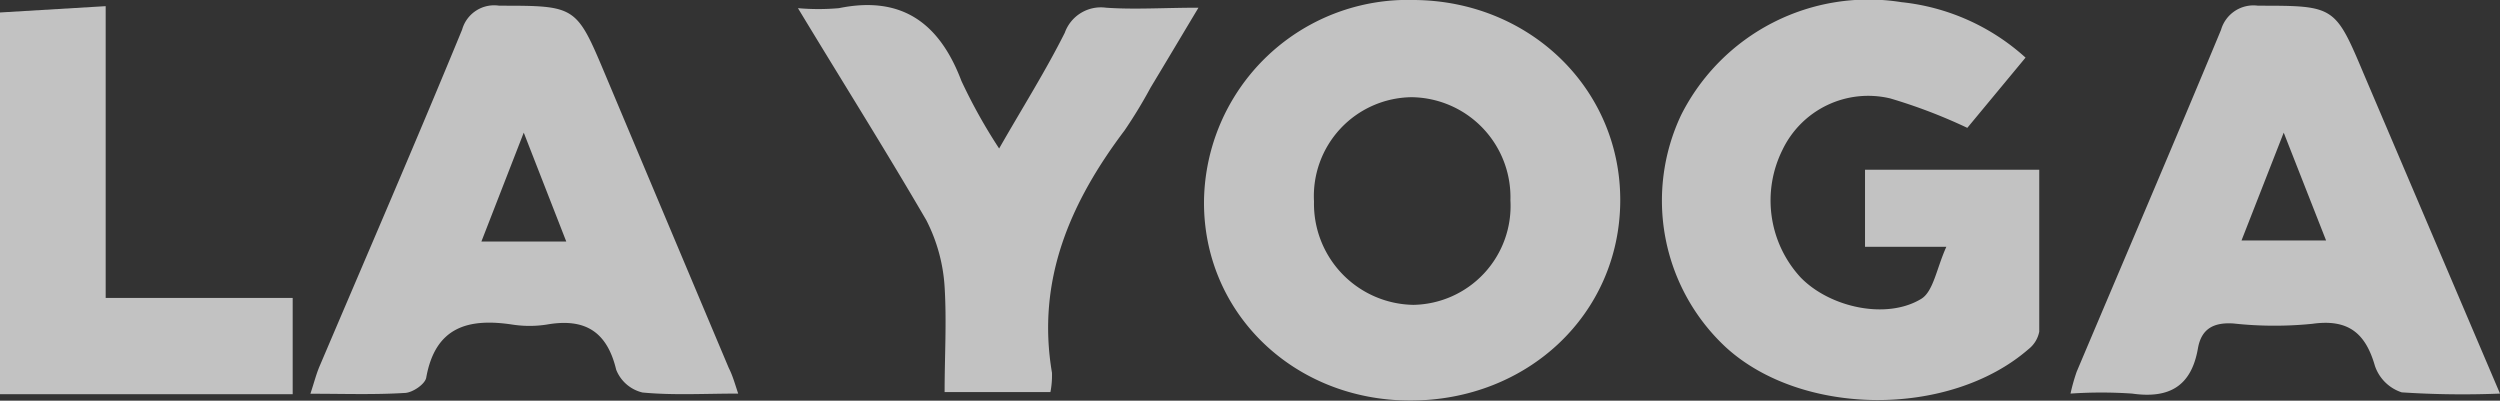
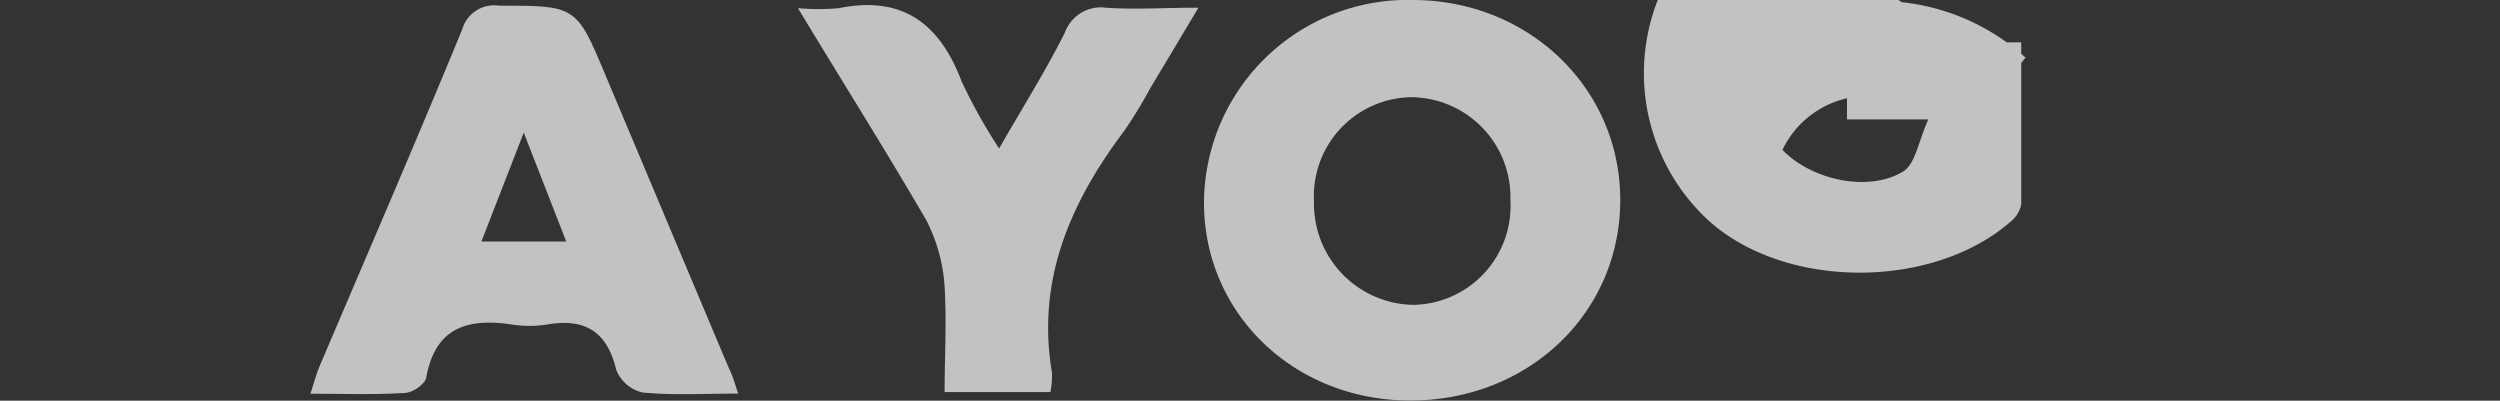
<svg xmlns="http://www.w3.org/2000/svg" viewBox="0 0 162.29 26.01">
  <rect x="0" y="0" width="162.29" height="26.01" fill="#333333" stroke="none" />
  <defs>
    <style>.cls-1{opacity:0.7;}.cls-2{fill:#fff;}</style>
  </defs>
  <title>Asset 2</title>
  <g id="Layer_2" data-name="Layer 2">
    <g id="Layer_1-2" data-name="Layer 1">
      <g class="cls-1">
-         <path class="cls-2" d="M0,.81,6.86.4V19.34H19v6.25H0Z" />
        <path class="cls-2" d="M91.55,26c-7.61,0-13.48-5.74-13.39-13A13.23,13.23,0,0,1,91.79,0c7.55.05,13.46,5.82,13.39,13.11S99.17,26,91.55,26Zm6.5-13a6.49,6.49,0,0,0-6.43-6.69,6.42,6.42,0,0,0-6.32,6.77,6.56,6.56,0,0,0,6.45,6.71A6.42,6.42,0,0,0,98.05,13Z" />
-         <path class="cls-2" d="M131.49,3.74,127.71,8.3a34.64,34.64,0,0,0-5-1.91,6.17,6.17,0,0,0-7,3.34A7.37,7.37,0,0,0,116.88,18c1.88,1.95,5.57,2.78,7.84,1.4.79-.48,1-2,1.63-3.38h-5.28v-5h11.31c0,3.53,0,7,0,10.51a1.9,1.9,0,0,1-.69,1.13c-5.14,4.47-14.75,4.4-19.68-.14a13,13,0,0,1-2.87-15.07A13.62,13.62,0,0,1,123.43.14,14.19,14.19,0,0,1,131.49,3.74Z" />
+         <path class="cls-2" d="M131.49,3.74,127.71,8.3a34.64,34.64,0,0,0-5-1.91,6.17,6.17,0,0,0-7,3.34c1.88,1.95,5.57,2.78,7.84,1.4.79-.48,1-2,1.63-3.38h-5.28v-5h11.31c0,3.53,0,7,0,10.51a1.9,1.9,0,0,1-.69,1.13c-5.14,4.47-14.75,4.4-19.68-.14a13,13,0,0,1-2.87-15.07A13.62,13.62,0,0,1,123.43.14,14.19,14.19,0,0,1,131.49,3.74Z" />
        <path class="cls-2" d="M47.92,25.55c-2.19,0-4.22.12-6.21-.07A2.44,2.44,0,0,1,40,24c-.6-2.51-2.06-3.36-4.51-2.93a7.25,7.25,0,0,1-2.23,0c-2.85-.43-5,.14-5.59,3.44-.07.43-.91,1-1.42,1-2,.12-3.91.05-6.1.05.24-.72.38-1.29.61-1.82C23.86,16.46,27,9.21,30,1.92A2.16,2.16,0,0,1,32.41.37c5,0,5,0,6.9,4.52q4,9.51,8,19C47.56,24.38,47.7,24.89,47.92,25.55ZM36.76,15.68,34,8.61l-2.75,7.07Z" />
-         <path class="cls-2" d="M162.29,25.55a60.34,60.34,0,0,1-6.38-.08,2.73,2.73,0,0,1-1.74-1.72c-.62-2.16-1.76-3.05-4.06-2.73A24.54,24.54,0,0,1,145,21c-1.31-.09-2.1.35-2.32,1.62-.43,2.46-1.87,3.27-4.27,2.93a29.41,29.41,0,0,0-4,0,12.06,12.06,0,0,1,.4-1.42c3.13-7.4,6.29-14.78,9.37-22.19a2.19,2.19,0,0,1,2.4-1.57c5,0,5,0,6.9,4.51ZM151,15.61l-2.75-7-2.74,7Z" />
        <path class="cls-2" d="M51.8.53a15.12,15.12,0,0,0,2.66,0c4.11-.84,6.54,1,7.95,4.72a35,35,0,0,0,2.45,4.39c1.52-2.66,3-5,4.26-7.51A2.49,2.49,0,0,1,71.8.5c1.86.13,3.74,0,6,0-1.14,1.9-2.12,3.55-3.11,5.19A30.94,30.94,0,0,1,73,8.47c-3.52,4.67-5.73,9.71-4.71,15.73a5.71,5.71,0,0,1-.1,1.25H61.32c0-2.29.14-4.58,0-6.83a10.92,10.92,0,0,0-1.19-4.33C57.48,9.74,54.69,5.31,51.8.53Z" />
      </g>
    </g>
  </g>
</svg>